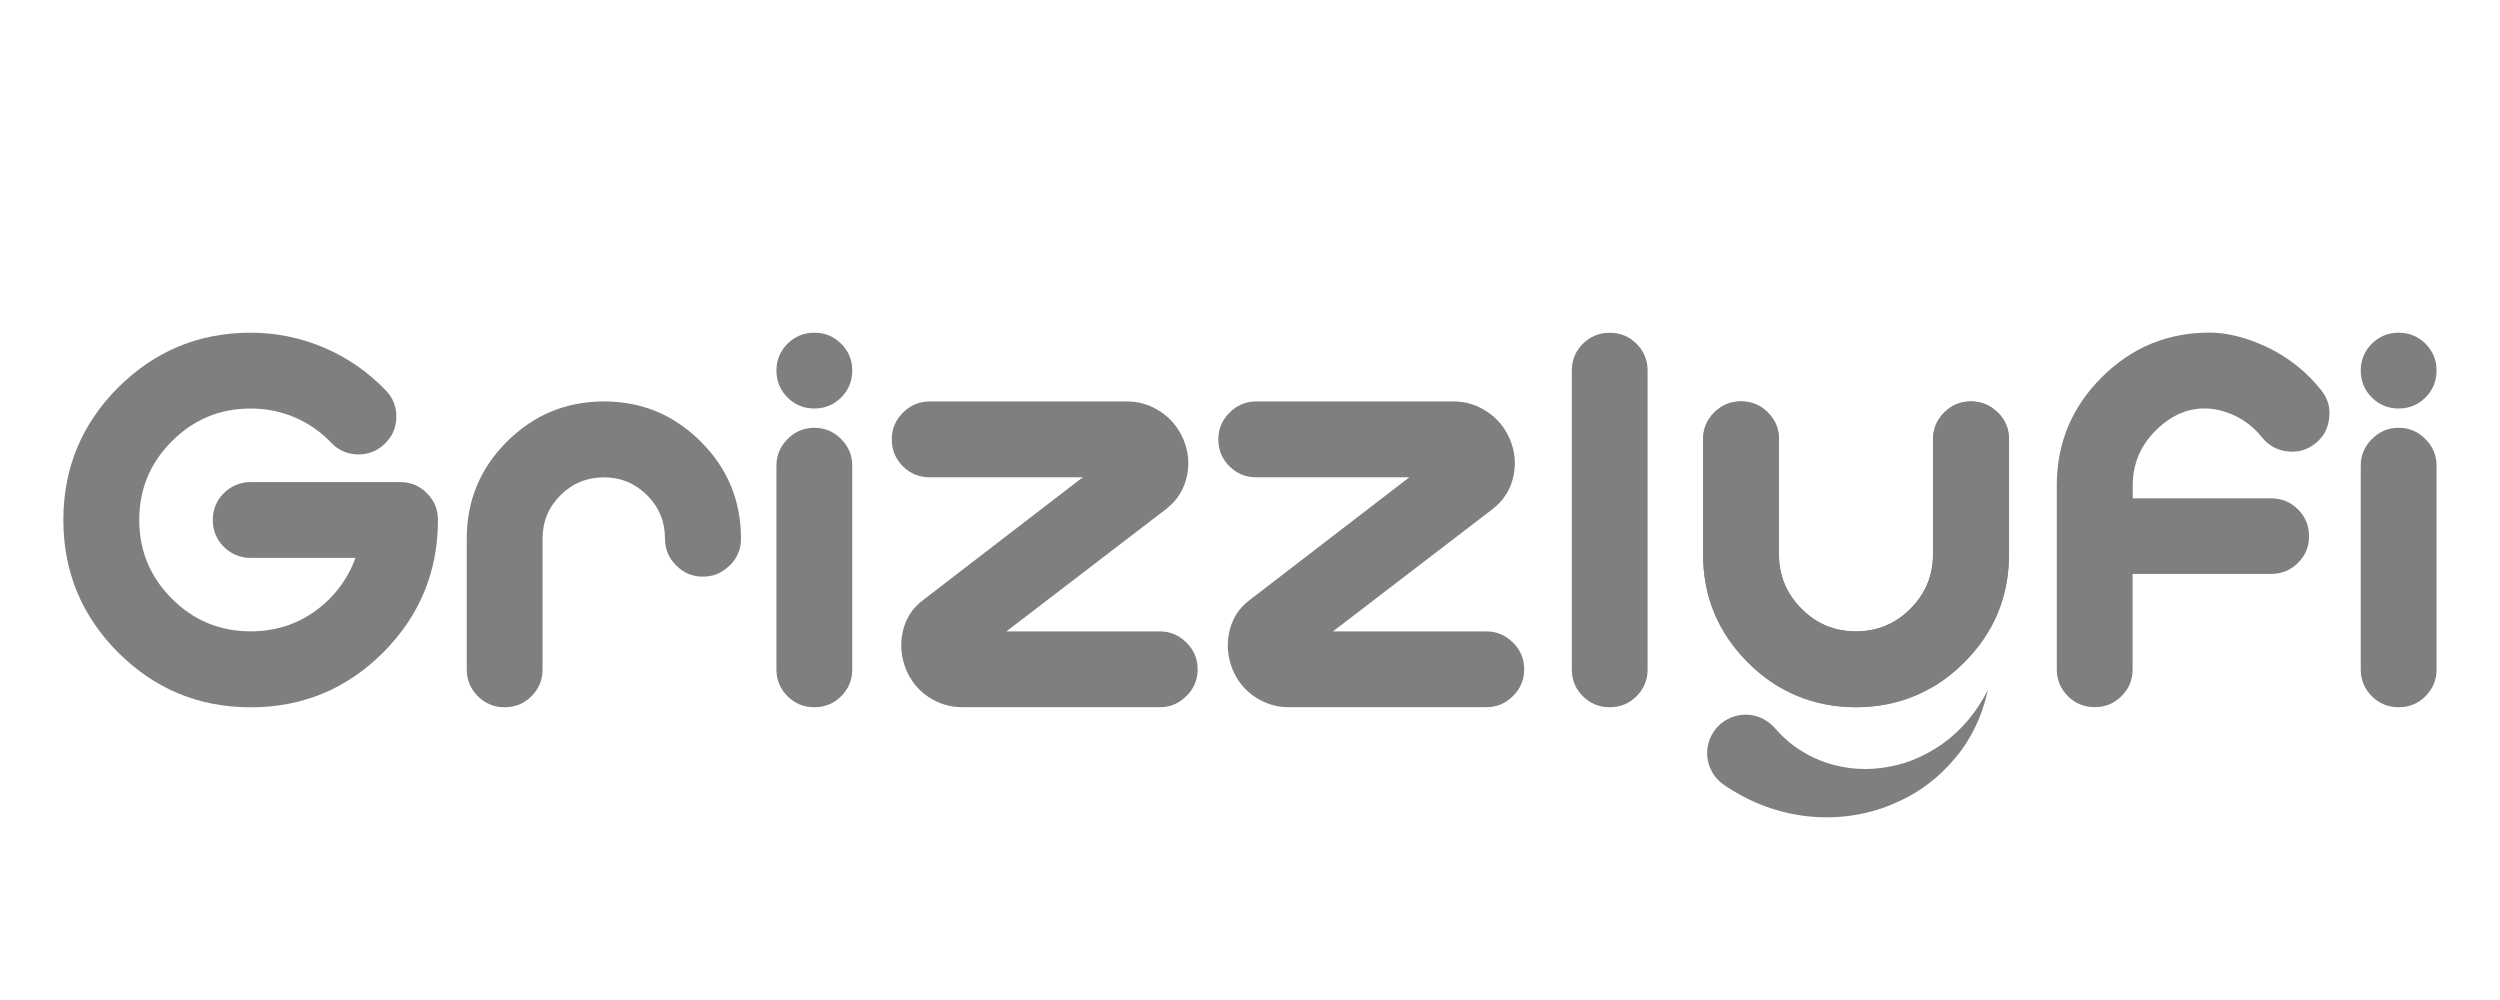
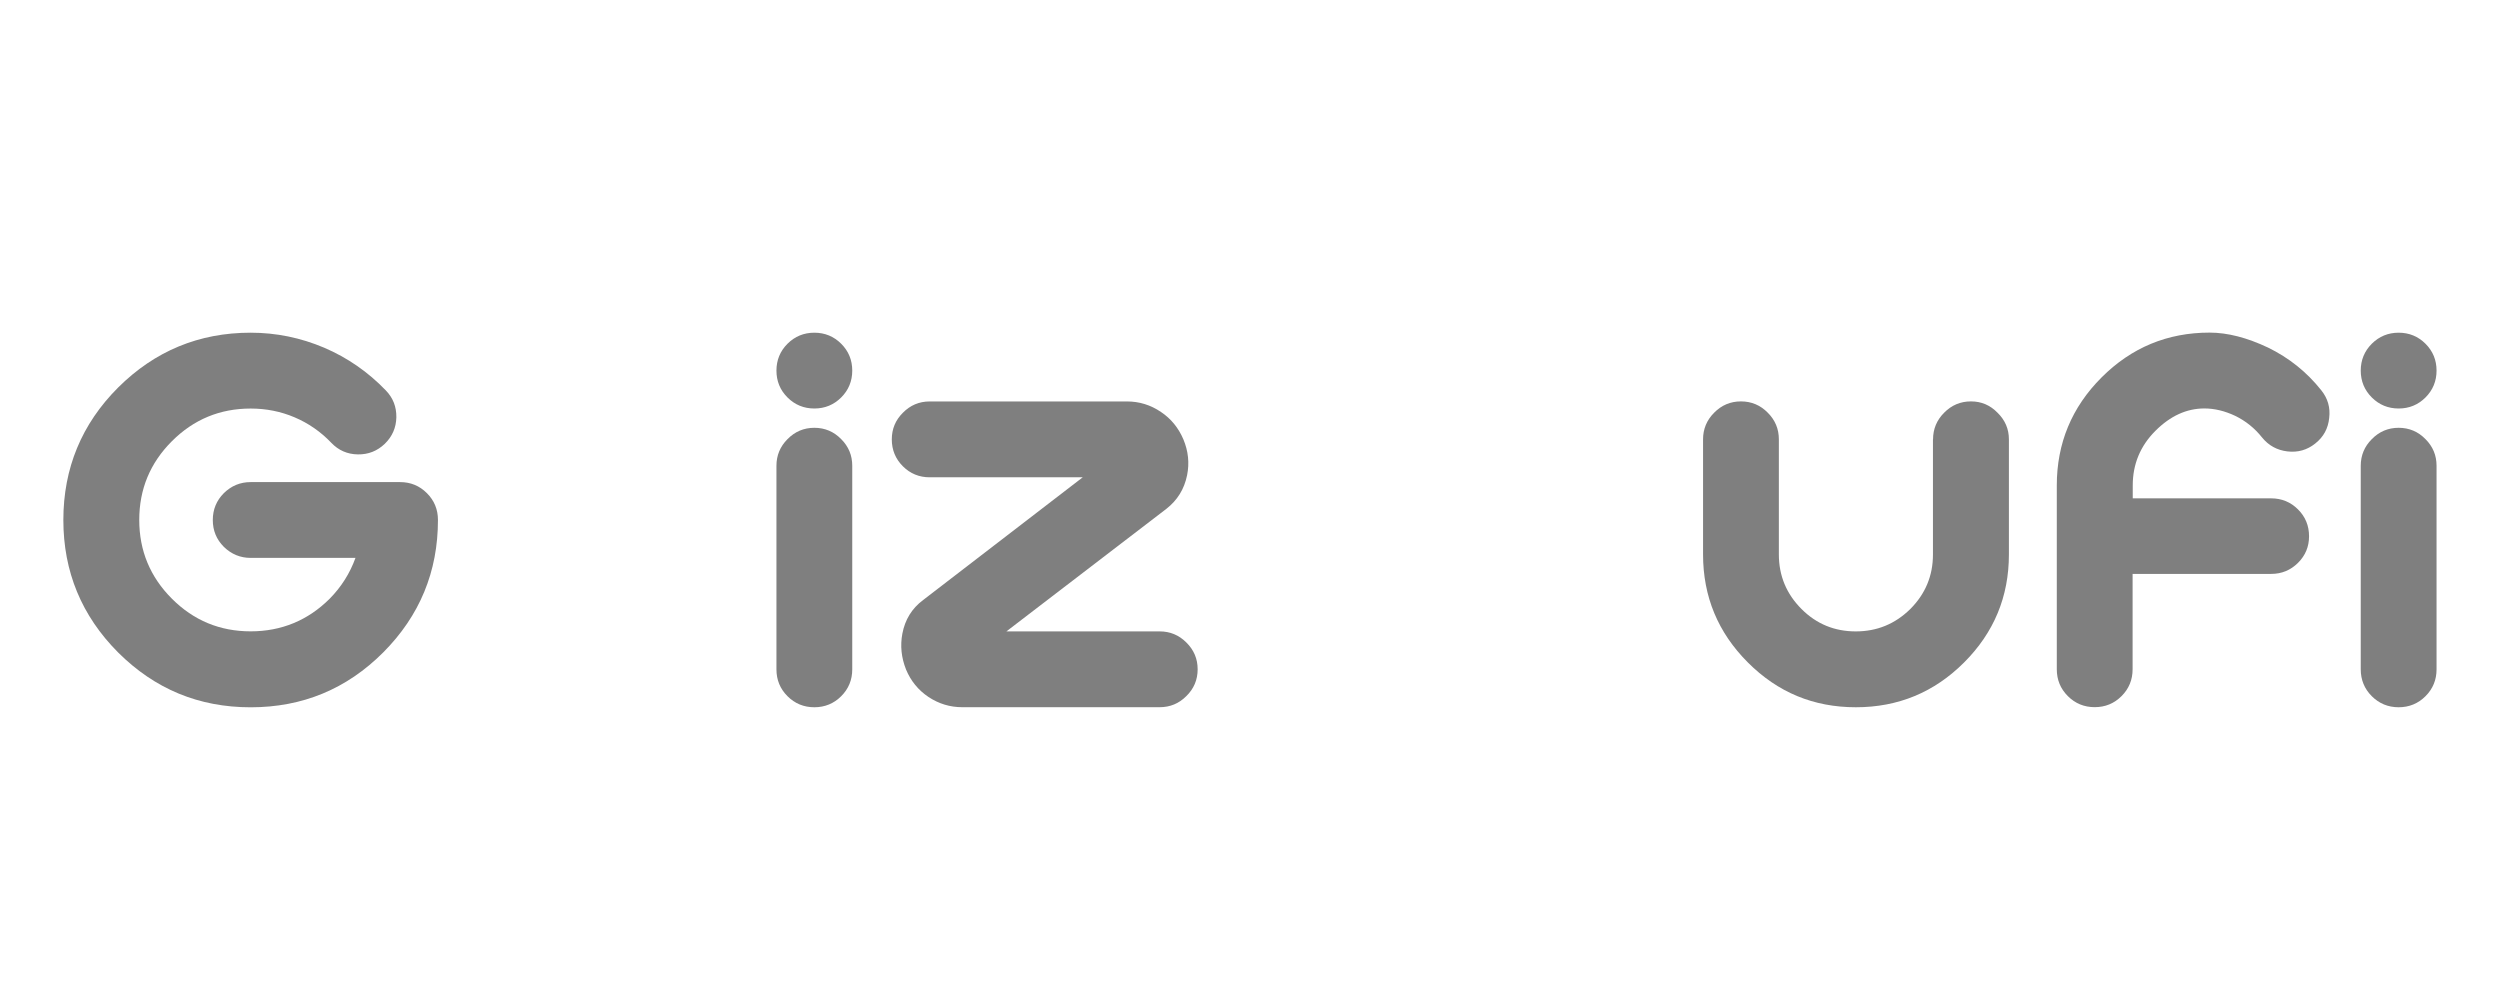
<svg xmlns="http://www.w3.org/2000/svg" id="Layer_1" data-name="Layer 1" viewBox="0 135 500 200">
  <defs>
    <style>
      .cls-1 {
        fill: #7f7f7f;
      }
    </style>
  </defs>
  <path class="cls-1" d="m386.61,222.87c0-2.07.74-3.85,2.21-5.32,1.48-1.51,3.27-2.27,5.37-2.27s3.85.76,5.32,2.27c1.51,1.48,2.27,3.25,2.27,5.32v23.02c0,8.43-2.99,15.63-8.96,21.6-5.97,5.97-13.19,8.96-21.65,8.96s-15.63-2.98-21.6-8.96c-5.97-5.97-8.96-13.17-8.96-21.6v-23.02c0-2.07.74-3.85,2.21-5.32,1.48-1.51,3.27-2.27,5.37-2.27s3.9.76,5.37,2.27c1.48,1.48,2.21,3.25,2.21,5.32v23.02c0,4.25,1.51,7.89,4.53,10.91,2.98,2.99,6.6,4.48,10.85,4.48s7.88-1.49,10.91-4.48c3.02-3.02,4.53-6.66,4.53-10.91v-23.02Z" />
  <path class="cls-1" d="m50.14,246.58c-2.07,0-3.86-.74-5.37-2.21-1.48-1.48-2.21-3.27-2.21-5.37s.74-3.9,2.21-5.37c1.51-1.48,3.3-2.21,5.37-2.21h29.87c2.11,0,3.9.74,5.37,2.21,1.48,1.48,2.21,3.27,2.21,5.37,0,10.33-3.65,19.16-10.96,26.5-7.31,7.31-16.14,10.96-26.5,10.96s-19.16-3.65-26.5-10.96c-7.31-7.34-10.96-16.17-10.96-26.5s3.65-19.19,10.96-26.5c7.34-7.3,16.17-10.96,26.5-10.96,5.09,0,9.99,1,14.7,3,4.67,2,8.78,4.85,12.33,8.54,1.44,1.48,2.14,3.27,2.11,5.37-.04,2.07-.81,3.85-2.32,5.32-1.51,1.44-3.3,2.14-5.37,2.11-2.11-.03-3.88-.81-5.32-2.32-2.11-2.21-4.57-3.92-7.38-5.11-2.74-1.16-5.66-1.74-8.75-1.74-6.15,0-11.4,2.18-15.75,6.53-4.36,4.36-6.53,9.61-6.53,15.75s2.18,11.4,6.53,15.75c4.35,4.36,9.61,6.53,15.75,6.53s11.45-2.18,15.81-6.53c2.32-2.35,4.04-5.07,5.16-8.17h-20.97Z" />
-   <path class="cls-1" d="m145.95,248.06c-1.47,1.51-3.27,2.27-5.37,2.27s-3.9-.75-5.37-2.27c-1.48-1.48-2.21-3.25-2.21-5.32,0-3.41-1.19-6.3-3.58-8.69-2.39-2.39-5.27-3.58-8.64-3.58s-6.3,1.19-8.69,3.58c-2.39,2.39-3.58,5.29-3.58,8.69v26.13c0,2.11-.74,3.9-2.21,5.37-1.48,1.48-3.27,2.21-5.37,2.21s-3.9-.74-5.37-2.21-2.21-3.27-2.21-5.37v-26.13c0-7.59,2.67-14.05,8.01-19.39,5.37-5.37,11.85-8.06,19.44-8.06s14.01,2.69,19.39,8.06c5.34,5.34,8.01,11.8,8.01,19.39,0,2.07-.74,3.85-2.21,5.32Z" />
  <path class="cls-1" d="m168.24,203.75c1.48,1.48,2.21,3.27,2.21,5.37s-.74,3.9-2.21,5.37-3.27,2.21-5.37,2.21-3.9-.74-5.37-2.21c-1.48-1.48-2.21-3.27-2.21-5.37s.74-3.9,2.21-5.37c1.48-1.47,3.27-2.21,5.37-2.21s3.9.74,5.37,2.21Zm2.21,65.12c0,2.11-.74,3.9-2.21,5.37s-3.27,2.21-5.37,2.21-3.9-.74-5.37-2.21c-1.48-1.48-2.21-3.27-2.21-5.37v-40.72c0-2.07.74-3.85,2.21-5.32,1.48-1.51,3.27-2.27,5.37-2.27s3.9.76,5.37,2.27c1.48,1.48,2.21,3.25,2.21,5.32v40.72Z" />
  <path class="cls-1" d="m185.94,230.46c-2.11,0-3.9-.74-5.37-2.21s-2.21-3.27-2.21-5.37.74-3.85,2.21-5.32c1.48-1.51,3.27-2.27,5.37-2.27h39.46c2.46,0,4.72.7,6.8,2.11,2,1.34,3.49,3.16,4.48,5.48.98,2.35,1.23,4.74.74,7.16-.56,2.78-1.95,5.02-4.16,6.74l-31.98,24.5h30.66c2.07,0,3.85.74,5.32,2.21,1.51,1.48,2.27,3.27,2.27,5.37s-.76,3.9-2.27,5.37c-1.48,1.48-3.25,2.21-5.32,2.21h-39.51c-2.42,0-4.67-.68-6.74-2.05-2.04-1.37-3.53-3.2-4.48-5.48-.95-2.39-1.19-4.78-.74-7.17.53-2.81,1.91-5.06,4.16-6.74l31.93-24.55h-30.61Z" />
-   <path class="cls-1" d="m251.25,230.46c-2.11,0-3.9-.74-5.37-2.21-1.48-1.48-2.21-3.27-2.21-5.37s.74-3.85,2.21-5.32c1.48-1.51,3.27-2.27,5.37-2.27h39.46c2.46,0,4.72.7,6.8,2.11,2,1.34,3.49,3.16,4.48,5.48.98,2.35,1.23,4.74.74,7.16-.56,2.78-1.95,5.02-4.16,6.74l-31.98,24.5h30.66c2.07,0,3.85.74,5.32,2.21,1.51,1.48,2.27,3.27,2.27,5.37s-.76,3.9-2.27,5.37c-1.48,1.48-3.25,2.21-5.32,2.21h-39.51c-2.42,0-4.67-.68-6.74-2.05-2.04-1.37-3.53-3.2-4.48-5.48-.95-2.39-1.19-4.78-.74-7.17.53-2.81,1.91-5.06,4.16-6.74l31.93-24.55h-30.61Z" />
-   <path class="cls-1" d="m329.52,268.87c0,2.11-.74,3.9-2.21,5.37s-3.27,2.21-5.37,2.21-3.9-.74-5.37-2.21c-1.48-1.48-2.21-3.27-2.21-5.37v-59.74c0-2.11.74-3.9,2.21-5.37,1.48-1.47,3.27-2.21,5.37-2.21s3.9.74,5.37,2.21c1.48,1.48,2.21,3.27,2.21,5.37v59.74Z" />
  <path class="cls-1" d="m426.52,234.67h27.71c2.11,0,3.9.74,5.37,2.21,1.48,1.47,2.21,3.27,2.21,5.37s-.74,3.85-2.21,5.32c-1.48,1.47-3.27,2.21-5.37,2.21h-27.71v19.07c0,2.11-.74,3.9-2.21,5.37-1.48,1.48-3.27,2.21-5.37,2.21s-3.9-.74-5.37-2.21c-1.48-1.48-2.21-3.27-2.21-5.37v-36.77c0-8.43,2.99-15.63,8.96-21.6,5.97-5.97,13.17-8.96,21.6-8.96,3.58,0,7.48,1,11.7,3,4.18,2.04,7.73,4.88,10.64,8.54,1.3,1.62,1.83,3.46,1.58,5.53-.21,2.11-1.14,3.81-2.79,5.11-1.62,1.3-3.48,1.83-5.58,1.58-2.07-.25-3.76-1.18-5.06-2.79-1.48-1.86-3.27-3.3-5.37-4.32-2.07-.98-4.13-1.48-6.16-1.48-3.55,0-6.81,1.49-9.8,4.48-3.02,3.02-4.53,6.66-4.53,10.91v2.58Z" />
-   <path class="cls-1" d="m399.57,217.5c-1.47-1.47-3.27-2.21-5.37-2.21-2.11,0-3.9.74-5.37,2.21-1.47,1.48-2.21,3.27-2.21,5.37v22.97c0,.53-.02,1.05-.07,1.56-.33,3.58-1.82,6.7-4.46,9.34-2.99,3.02-6.6,4.53-10.85,4.53,0,0-.02,0-.03,0s-.02,0-.03,0c-4.25,0-7.87-1.51-10.85-4.53-2.83-2.83-4.34-6.2-4.51-10.12-.01-.26-.02-.52-.02-.79v-22.97c0-2.11-.74-3.9-2.21-5.37-.18-.18-.37-.36-.57-.52-1.36-1.13-2.96-1.69-4.81-1.69-2.11,0-3.9.74-5.37,2.21-1.48,1.48-2.21,3.27-2.21,5.37v22.97c0,8.46,2.99,15.68,8.96,21.65,1.94,1.94,4.01,3.56,6.22,4.87,0-.03,0-.05,0-.08,4.01,2.34,8.29,3.69,12.85,4.06.26.02.52.04.78.05.14,0,.28.01.42.02.45.02.9.03,1.36.03.46,0,.91-.01,1.36-.03.14,0,.28-.01.42-.02.26-.01.52-.03.78-.05,4.56-.36,8.84-1.71,12.85-4.06,0,.03,0,.05,0,.08,2.2-1.31,4.28-2.93,6.22-4.87,5.97-5.97,8.96-13.19,8.96-21.65v-22.97c0-2.11-.74-3.9-2.21-5.37Z" />
  <path class="cls-1" d="m485.1,203.75c1.48,1.48,2.21,3.27,2.21,5.37s-.74,3.9-2.21,5.37-3.27,2.21-5.37,2.21-3.9-.74-5.37-2.21-2.21-3.27-2.21-5.37.74-3.9,2.21-5.37c1.48-1.47,3.27-2.21,5.37-2.21s3.9.74,5.37,2.21Zm2.21,65.12c0,2.11-.74,3.9-2.21,5.37s-3.27,2.21-5.37,2.21-3.9-.74-5.37-2.21-2.21-3.27-2.21-5.37v-40.72c0-2.07.74-3.85,2.21-5.32,1.48-1.51,3.27-2.27,5.37-2.27s3.9.76,5.37,2.27c1.48,1.48,2.21,3.25,2.21,5.32v40.72Z" />
-   <path class="cls-1" d="m354.97,280.61c1.19,1.39,2.57,2.68,4.12,3.79,1.56,1.09,3.27,2.05,5.11,2.76,3.68,1.42,7.91,2,12.14,1.42,2.11-.28,4.24-.78,6.29-1.61,2.05-.82,4.03-1.9,5.9-3.23,3.74-2.65,6.85-6.37,9.03-10.74-.98,4.76-3.1,9.49-6.41,13.48-1.64,2-3.55,3.83-5.69,5.43-2.13,1.61-4.52,2.92-7.06,3.97-5.07,2.13-10.79,2.98-16.57,2.41-2.89-.28-5.77-.95-8.57-1.95-2.8-1.01-5.49-2.39-8.03-4.07l-.36-.24c-3.54-2.35-4.5-7.13-2.15-10.66,2.35-3.54,7.13-4.5,10.66-2.15.59.39,1.13.88,1.58,1.39Z" />
</svg>